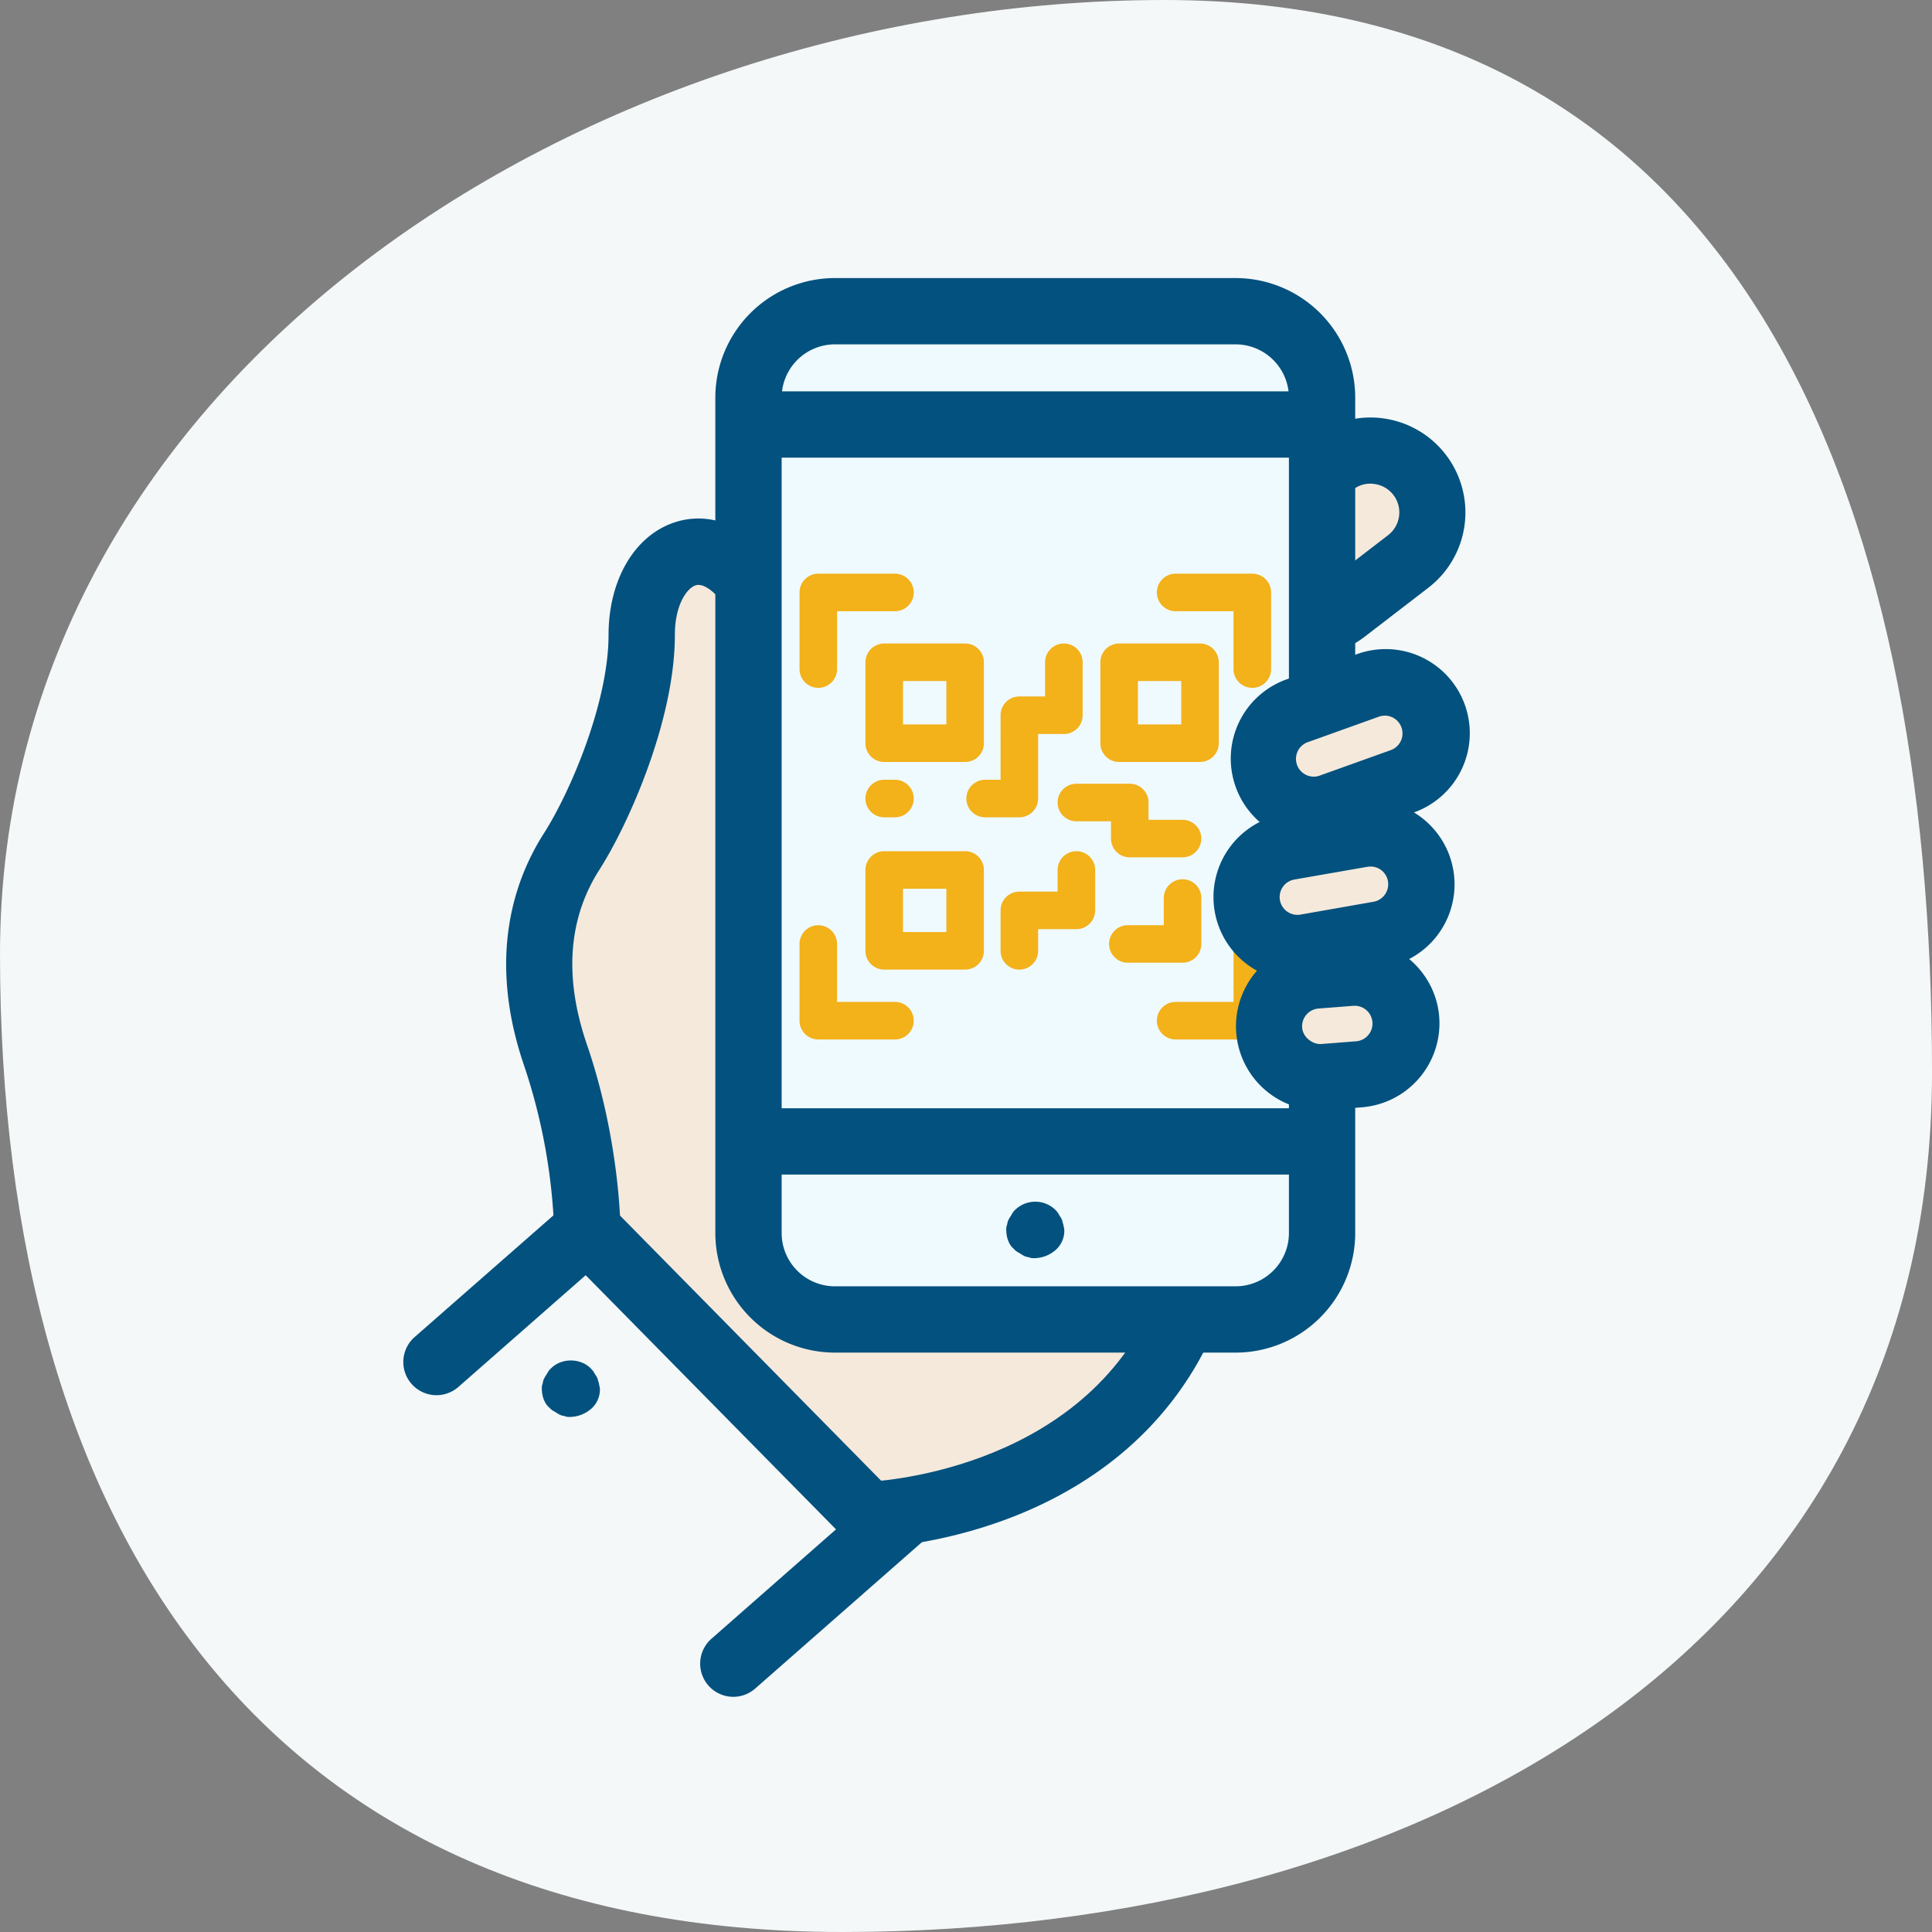
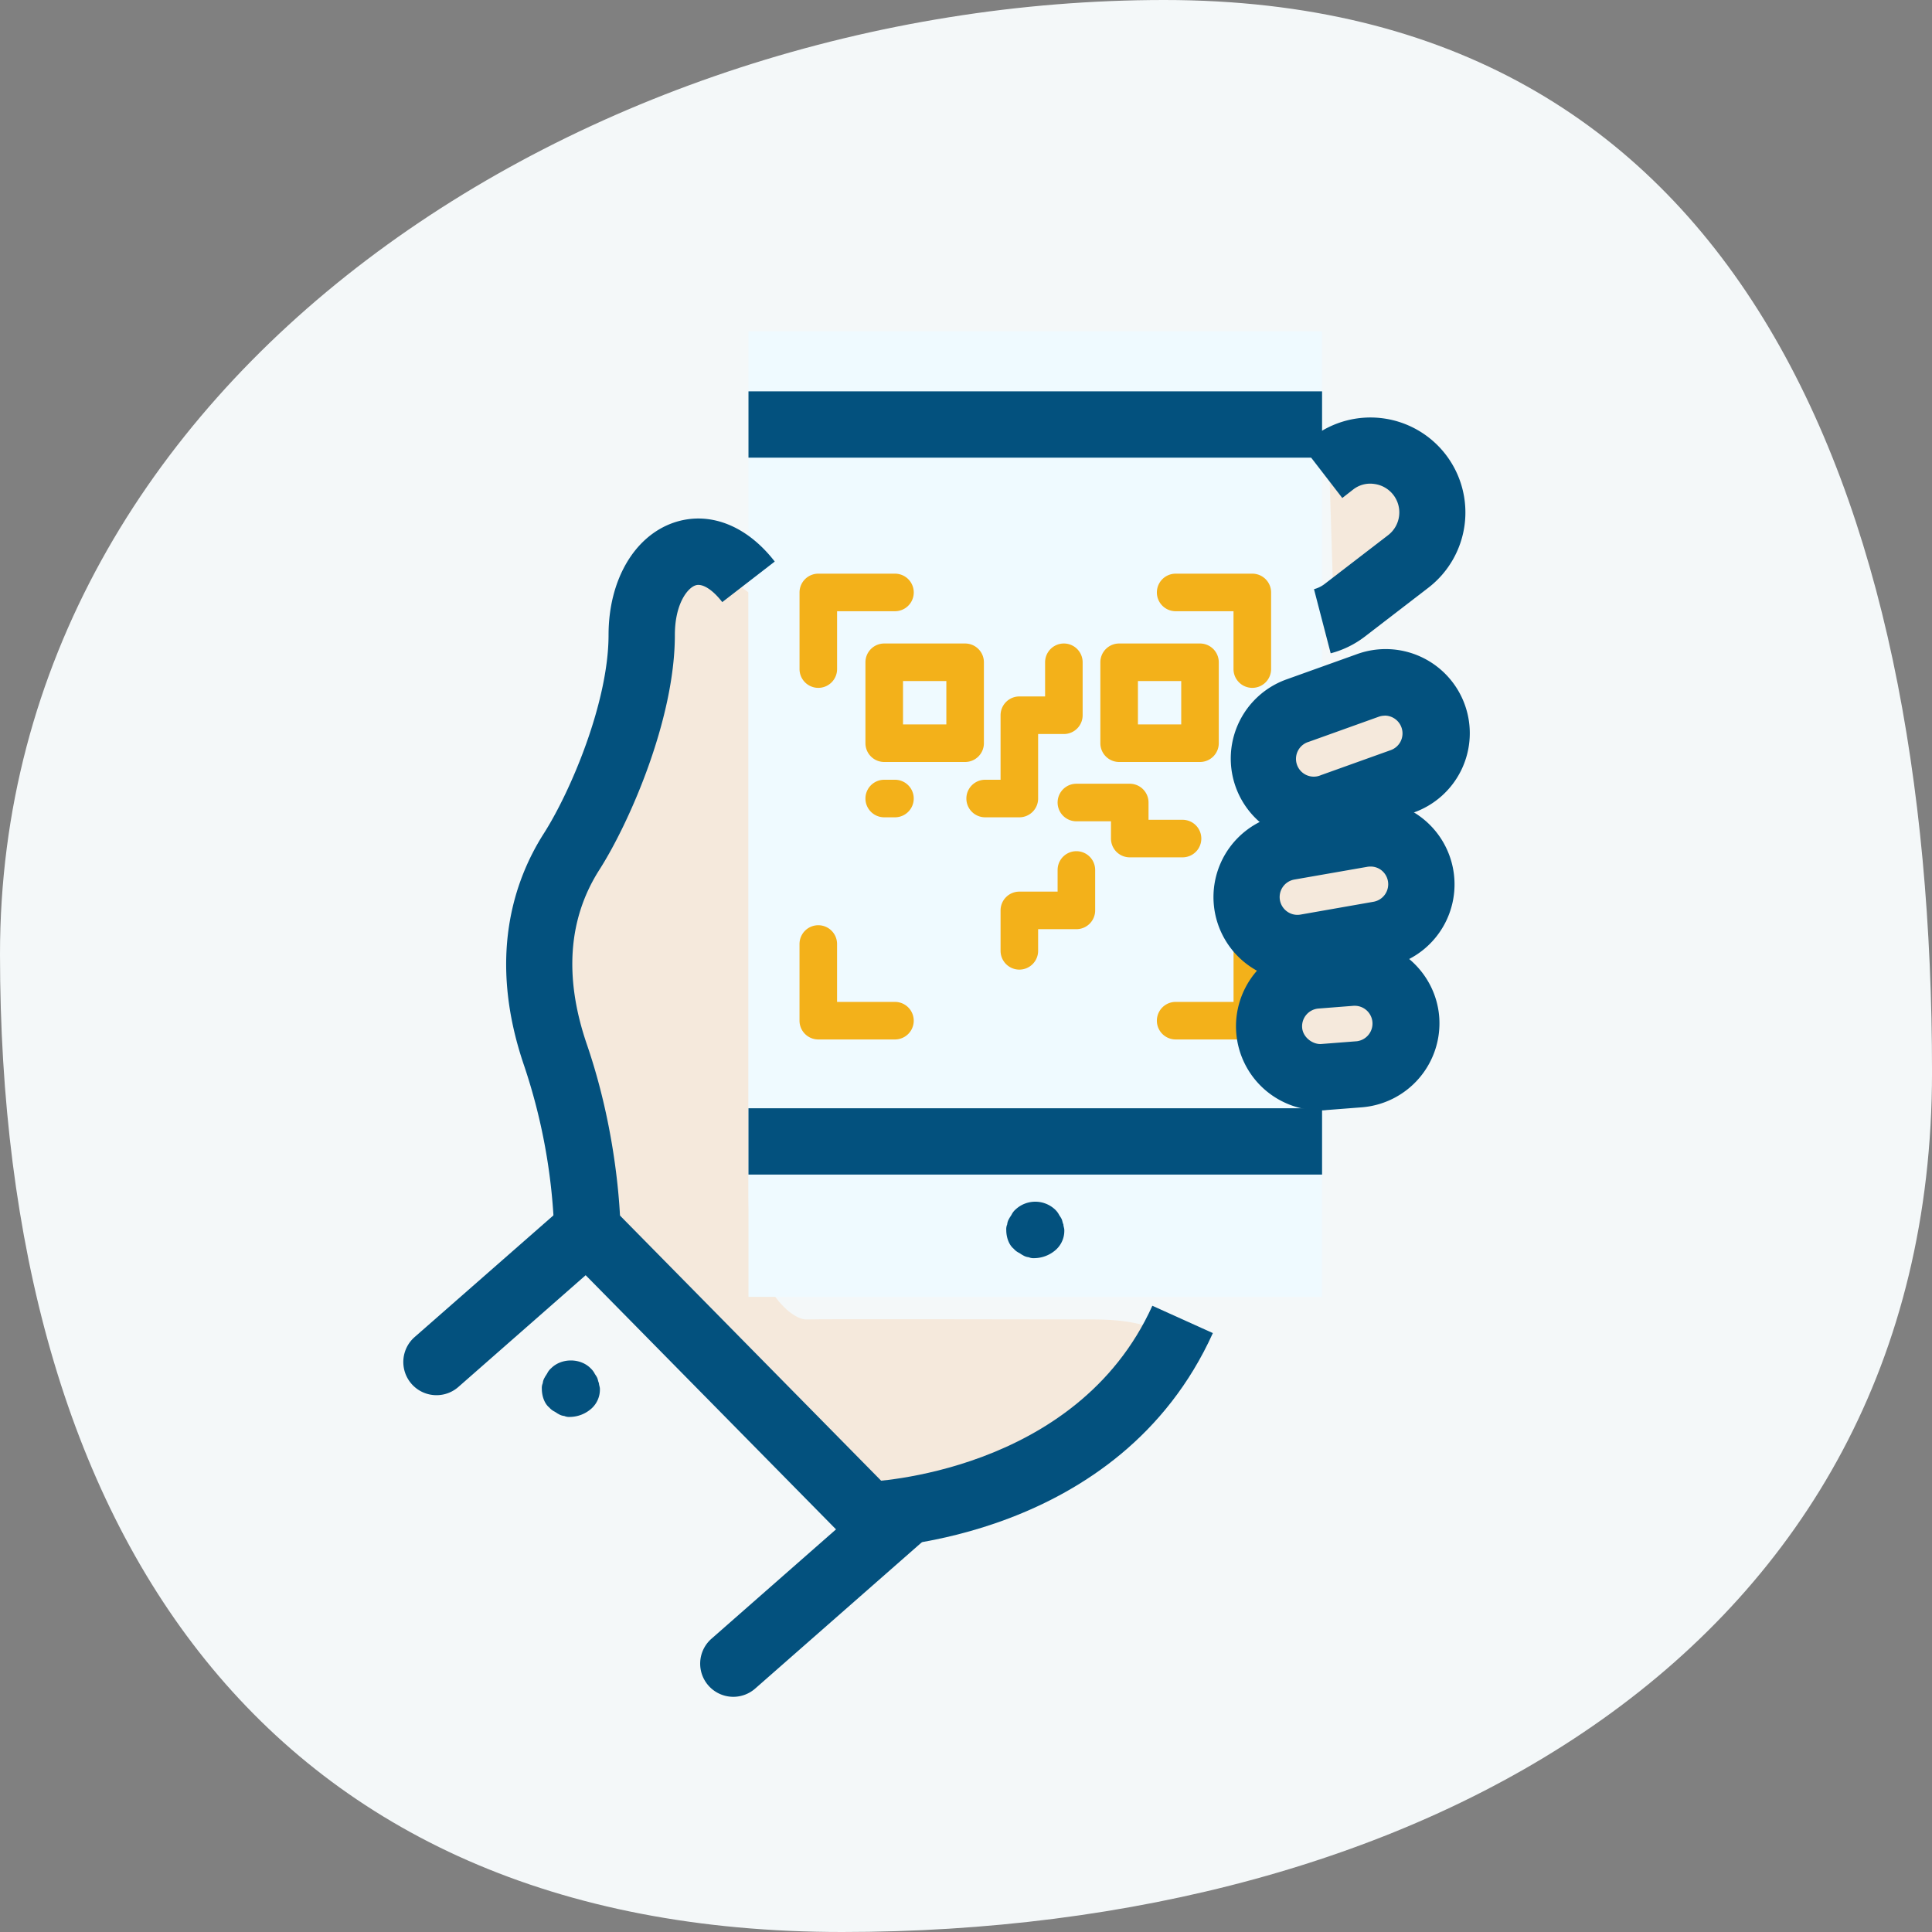
<svg xmlns="http://www.w3.org/2000/svg" id="Layer_1" data-name="Layer 1" viewBox="0 0 926.04 926.04">
  <rect x="0" y="0" width="926.04" height="926.04" fill="#808080" stroke="none" />
  <defs>
    <style>.cls-1{fill:#f4f8f9;}.cls-2{fill:#03517e;}.cls-3,.cls-6{fill:#f5e9dc;}.cls-3{fill-rule:evenodd;}.cls-4{fill:#effaff;}.cls-5{fill:#f3b11a;}</style>
  </defs>
  <path class="cls-1" d="M982.54,535.61c0,277.55-247,412.2-522.39,412.2S56.49,756.69,56.49,479.14,339.1,21.77,614.49,21.77,982.54,258.06,982.54,535.61Z" transform="translate(-56.49 -21.77)" />
  <path class="cls-2" d="M329.67,700.93a5.65,5.65,0,0,1-2.69-.45,6.4,6.4,0,0,1-2.7-.9c-.9-.45-1.34-.89-2.24-1.34a7.9,7.9,0,0,1-2.25-1.8c-2.24-1.79-3.59-5.38-3.59-9a5.69,5.69,0,0,1,.45-2.69,6.36,6.36,0,0,1,.9-2.69c.45-.9.9-1.35,1.35-2.25a7.78,7.78,0,0,1,1.79-2.24c4.94-4.94,13.92-4.94,18.85,0a10,10,0,0,1,1.8,2.24c.45.9.9,1.35,1.34,2.25s.45,1.79.9,2.69c0,.9.45,1.8.45,2.69a12.22,12.22,0,0,1-4,9.43A15.82,15.82,0,0,1,329.67,700.93Z" transform="translate(-56.49 -21.77)" />
  <path class="cls-3" d="M693.62,245.18l2.23,72.29s48.88-22.1,47.18-44.63S726,231,693.62,245.18Z" transform="translate(-56.49 -21.77)" />
  <path class="cls-3" d="M343,616.28,467.09,747.9s18.07,7.75,57.34-9.9,85.09-58.22,90.73-68.38-13.28-15.42-33.92-15.42-131-.27-138.21,0-27.76-15.89-27.76-59V305.74s-38.95-31.06-45.07-5.34-29.44,108-39.78,129.66S306,483.19,315,507.29,343,616.28,343,616.28Z" transform="translate(-56.49 -21.77)" />
  <rect class="cls-4" x="358.76" y="158.81" width="274.92" height="462.8" />
  <path class="cls-2" d="M552.27,624.83a5.67,5.67,0,0,1-2.69-.45,6.31,6.31,0,0,1-2.69-.9c-.9-.45-1.35-.9-2.25-1.35a7.53,7.53,0,0,1-2.24-1.79c-2.25-1.8-3.59-5.39-3.59-9a5.78,5.78,0,0,1,.44-2.69,6.31,6.31,0,0,1,.9-2.69c.45-.9.9-1.35,1.35-2.25a8,8,0,0,1,1.79-2.24,13.85,13.85,0,0,1,18.86,0,10,10,0,0,1,1.79,2.24c.45.9.9,1.35,1.35,2.25s.45,1.79.9,2.69c0,.9.44,1.79.44,2.69a12.22,12.22,0,0,1-4,9.43A15.82,15.82,0,0,1,552.27,624.83Z" transform="translate(-56.49 -21.77)" />
  <rect class="cls-2" x="358.76" y="187.58" width="274.93" height="31.78" />
  <rect class="cls-2" x="358.76" y="531.21" width="274.93" height="31.78" />
  <path class="cls-5" d="M448.72,351.47a9,9,0,0,1-9-9V305.74a9,9,0,0,1,9-9h36.75a9,9,0,0,1,0,18H457.72v27.73A9,9,0,0,1,448.72,351.47Z" transform="translate(-56.49 -21.77)" />
  <path class="cls-5" d="M656.73,351.47a9,9,0,0,1-9-9V314.74H620a9,9,0,0,1,0-18h36.75a9,9,0,0,1,9,9v36.73A9,9,0,0,1,656.73,351.47Z" transform="translate(-56.49 -21.77)" />
  <path class="cls-5" d="M656.73,520H620a9,9,0,0,1,0-18h27.75V474.25a9,9,0,0,1,18,0V511A9,9,0,0,1,656.73,520Z" transform="translate(-56.49 -21.77)" />
  <path class="cls-5" d="M485.46,520H448.71a9,9,0,0,1-9-9V474.25a9,9,0,0,1,18,0V502h27.75a9,9,0,0,1,0,18Z" transform="translate(-56.49 -21.77)" />
  <path class="cls-5" d="M519.09,387H480.31a9,9,0,0,1-9-9V339.21a9,9,0,0,1,9-9h38.78a9,9,0,0,1,9,9V378A9,9,0,0,1,519.09,387Zm-29.77-18h20.77V348.21H489.32Z" transform="translate(-56.49 -21.77)" />
  <path class="cls-5" d="M631.67,387H592.91a9,9,0,0,1-9-9V339.21a9,9,0,0,1,9-9h38.76a9,9,0,0,1,9,9V378A9,9,0,0,1,631.67,387Zm-29.75-18h20.75V348.21H601.92Z" transform="translate(-56.49 -21.77)" />
-   <path class="cls-5" d="M519.09,486.52H480.31a9,9,0,0,1-9-9V438.76a9,9,0,0,1,9-9h38.78a9,9,0,0,1,9,9v38.76A9,9,0,0,1,519.09,486.52Zm-29.77-18h20.77V447.76H489.32Z" transform="translate(-56.49 -21.77)" />
  <path class="cls-5" d="M545.08,486.52a9,9,0,0,1-9-9V458.14a9,9,0,0,1,9-9h18.34V438.76a9,9,0,0,1,18,0v19.38a9,9,0,0,1-9,9H554.08v10.38A9,9,0,0,1,545.08,486.52Z" transform="translate(-56.49 -21.77)" />
  <path class="cls-5" d="M545.08,413.52H528.69a9,9,0,0,1,0-18h7.39V364.59a9,9,0,0,1,9-9h12.34V339.21a9,9,0,1,1,18,0V364.6a9,9,0,0,1-9,9H554.08v30.92A9,9,0,0,1,545.08,413.52Z" transform="translate(-56.49 -21.77)" />
  <path class="cls-5" d="M623.31,432.71H598a9,9,0,0,1-9-9v-8.28H572.42a9,9,0,0,1,0-18H598a9,9,0,0,1,9,9v8.28h16.3a9,9,0,0,1,0,18Z" transform="translate(-56.49 -21.77)" />
-   <path class="cls-5" d="M623.31,483.22H597.09a9,9,0,1,1,0-18h17.22v-13a9,9,0,0,1,18,0v22A9,9,0,0,1,623.31,483.22Z" transform="translate(-56.49 -21.77)" />
  <path class="cls-5" d="M485.46,413.52h-5.15a9,9,0,1,1,0-18h5.15a9,9,0,1,1,0,18Z" transform="translate(-56.49 -21.77)" />
  <path class="cls-2" d="M408,835.08a15.89,15.89,0,0,1-10.5-27.83l59.7-52.43L337.21,633l-61,53.55a15.89,15.89,0,0,1-21-23.89l83.62-73.31L503.46,756.5l-85,74.63A15.93,15.93,0,0,1,408,835.08Z" transform="translate(-56.49 -21.77)" />
  <path class="cls-2" d="M322.12,611.31a279.79,279.79,0,0,0-14.38-78.66C289.93,480.73,303,443.56,317,421.51c13-20.27,31.18-63.24,31.18-95.39,0-26.22,12.29-47.37,31.33-53.87,16.82-5.69,34.84,1.26,48.33,18.68l-25.16,19.44c-4.69-6.08-9.68-9.17-12.89-8-3.81,1.3-9.83,8.9-9.83,23.79,0,40.72-22.17,90.61-36.17,112.49-15,23.47-17,51.66-6,83.73,15.69,45.73,16.1,87,16.1,88.77Z" transform="translate(-56.49 -21.77)" />
  <path class="cls-2" d="M473.07,763.8,472.28,732c1,0,100.07-3.72,136.55-84.36l29,13.1C593,759.83,478,763.68,473.07,763.8Z" transform="translate(-56.49 -21.77)" />
  <path class="cls-6" d="M750.61,388.37l-77.78,27.92a.88.88,0,0,1-1.13-.53l-15.9-44.3a.9.9,0,0,1,.53-1.13l77.78-27.92a.9.9,0,0,1,1.13.54l15.9,44.29A.9.9,0,0,1,750.61,388.37Z" transform="translate(-56.49 -21.77)" />
  <path class="cls-6" d="M740.75,465.65l-81.41,14.19a.88.88,0,0,1-1-.72l-8.08-46.36a.88.88,0,0,1,.72-1l81.41-14.19a.88.88,0,0,1,1,.72l8.08,46.36A.88.88,0,0,1,740.75,465.65Z" transform="translate(-56.49 -21.77)" />
  <path class="cls-6" d="M731.51,534.88l-63.91,5a.88.88,0,0,1-1-.81L663,492.13a.88.88,0,0,1,.81-.95l63.91-5a.88.88,0,0,1,.95.81l3.66,46.92A.88.88,0,0,1,731.51,534.88Z" transform="translate(-56.49 -21.77)" />
  <path class="cls-2" d="M686.78,425.66a40.3,40.3,0,0,1-13.68-78.23l33.48-12a40.32,40.32,0,1,1,27.25,75.89h0l-33.47,12A40.14,40.14,0,0,1,686.78,425.66Zm33.44-60.85a8.32,8.32,0,0,0-2.9.51l-33.46,12a8.52,8.52,0,1,0,5.75,16l33.48-12a8.53,8.53,0,0,0,4.84-4.39,8.54,8.54,0,0,0-7.71-12.16Z" transform="translate(-56.49 -21.77)" />
  <path class="cls-2" d="M678.23,492.06a40.31,40.31,0,0,1-6.83-80l35.05-6.1a40.3,40.3,0,0,1,13.84,79.41l-35,6.1A39.44,39.44,0,0,1,678.23,492.06Zm35.18-54.94a9.57,9.57,0,0,0-1.5.12l-35,6.11a8.52,8.52,0,0,0-3.43,15.37,8.43,8.43,0,0,0,6.35,1.43L714.83,454a8.53,8.53,0,0,0,3.44-15.37A8.38,8.38,0,0,0,713.41,437.12Z" transform="translate(-56.49 -21.77)" />
  <path class="cls-2" d="M689.13,554A40.31,40.31,0,0,1,686,473.51l17-1.32c21.92-1.87,41.59,14.87,43.33,37a40.41,40.41,0,0,1-37.06,43.33l-17,1.32C691.24,554,690.19,554,689.13,554Zm17-50.15-.66,0-17,1.33a8.53,8.53,0,0,0-7.84,9.17c.37,4.69,5.11,8.11,9.15,7.83l17-1.32a8.53,8.53,0,0,0-.65-17Z" transform="translate(-56.49 -21.77)" />
  <path class="cls-2" d="M694.31,334.91l-8-30.74a14.36,14.36,0,0,0,5-2.42l30.54-23.48a13.75,13.75,0,0,0-6.58-24.52A13.23,13.23,0,0,0,705,256.47l-5.13,4-19.41-25.16,5.16-4a45.52,45.52,0,1,1,55.48,72.19L710.55,327A45.83,45.83,0,0,1,694.31,334.91Z" transform="translate(-56.49 -21.77)" />
  <rect class="cls-2" x="617.8" y="452.7" width="31.78" height="14.66" />
  <rect class="cls-2" x="617.8" y="387.77" width="31.78" height="15.36" />
-   <path class="cls-2" d="M648.77,670.1H456.66a57.37,57.37,0,0,1-57.3-57.31V212.36a57.37,57.37,0,0,1,57.3-57.31h192.1a57.38,57.38,0,0,1,57.31,57.31V358.59H674.29V212.36a25.57,25.57,0,0,0-25.53-25.53H456.66a25.55,25.55,0,0,0-25.51,25.53V612.79a25.55,25.55,0,0,0,25.51,25.53h192.1a25.57,25.57,0,0,0,25.53-25.53V538.05h31.78v74.74A57.37,57.37,0,0,1,648.77,670.1Z" transform="translate(-56.49 -21.77)" />
</svg>